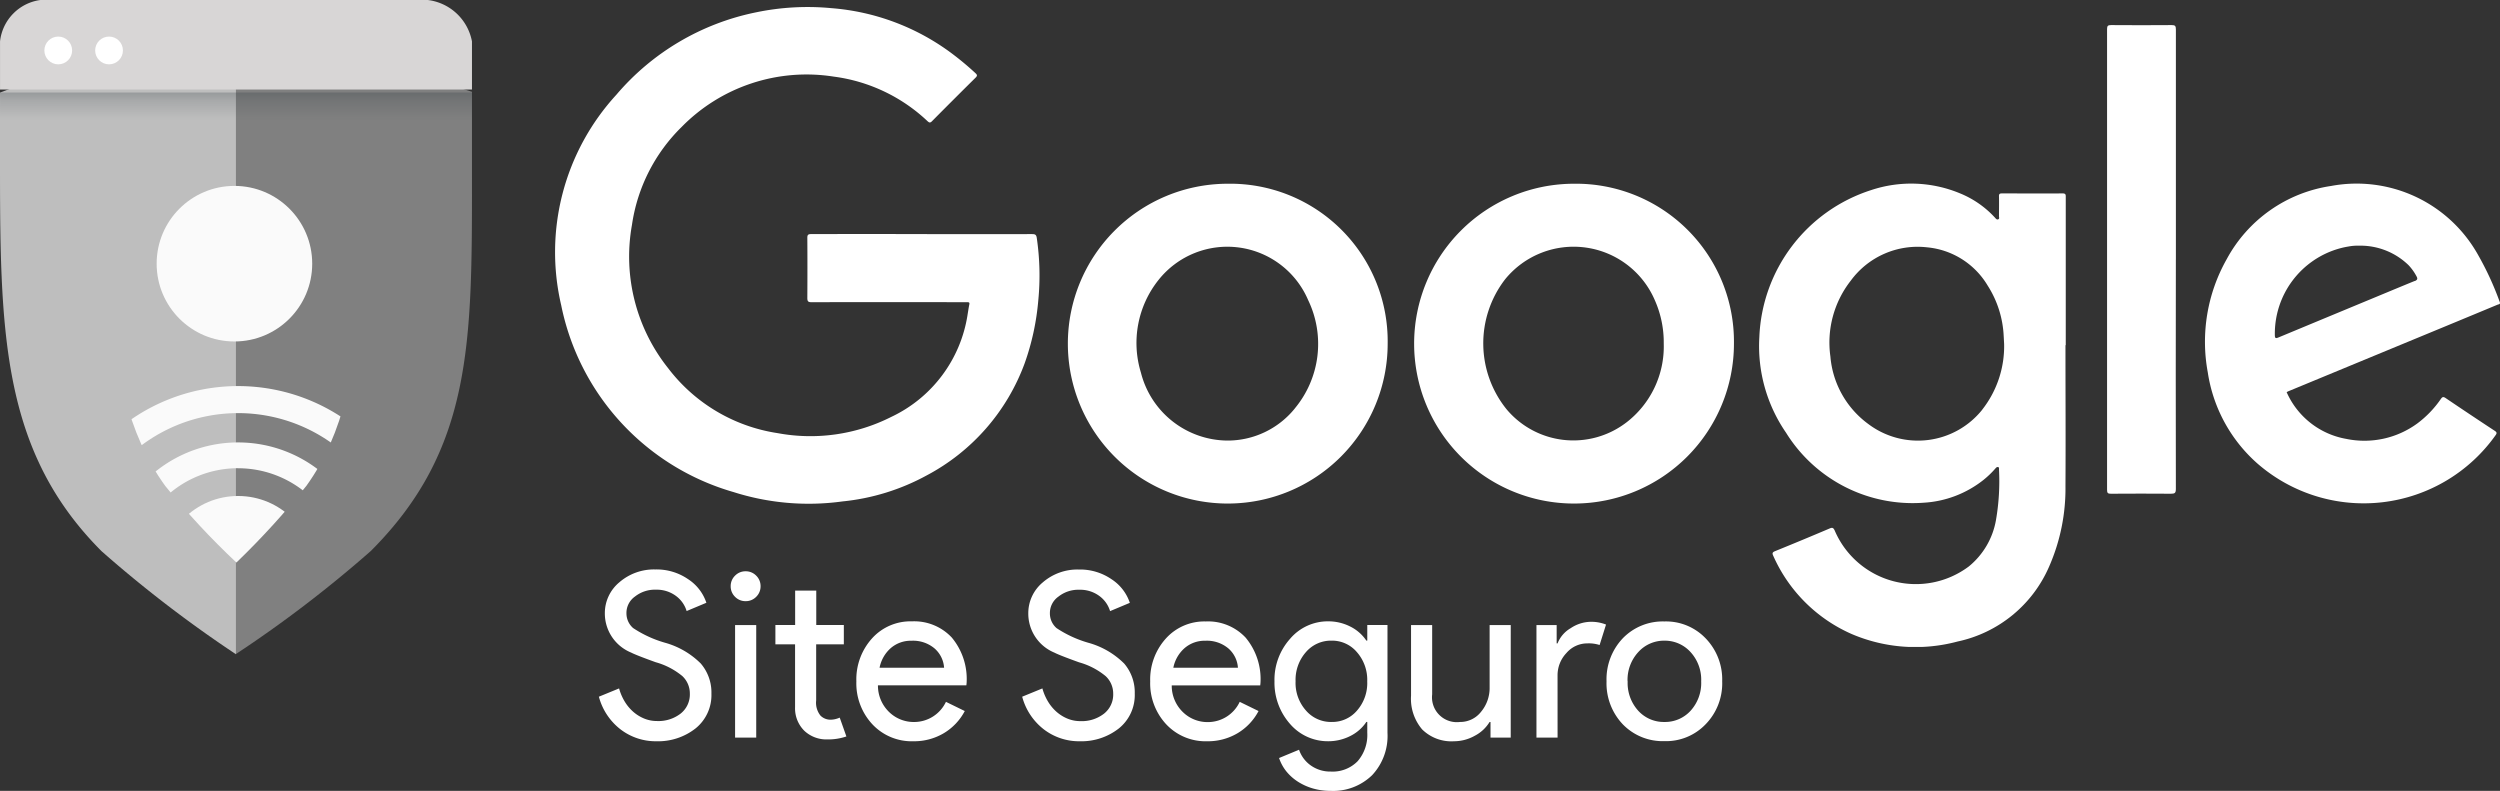
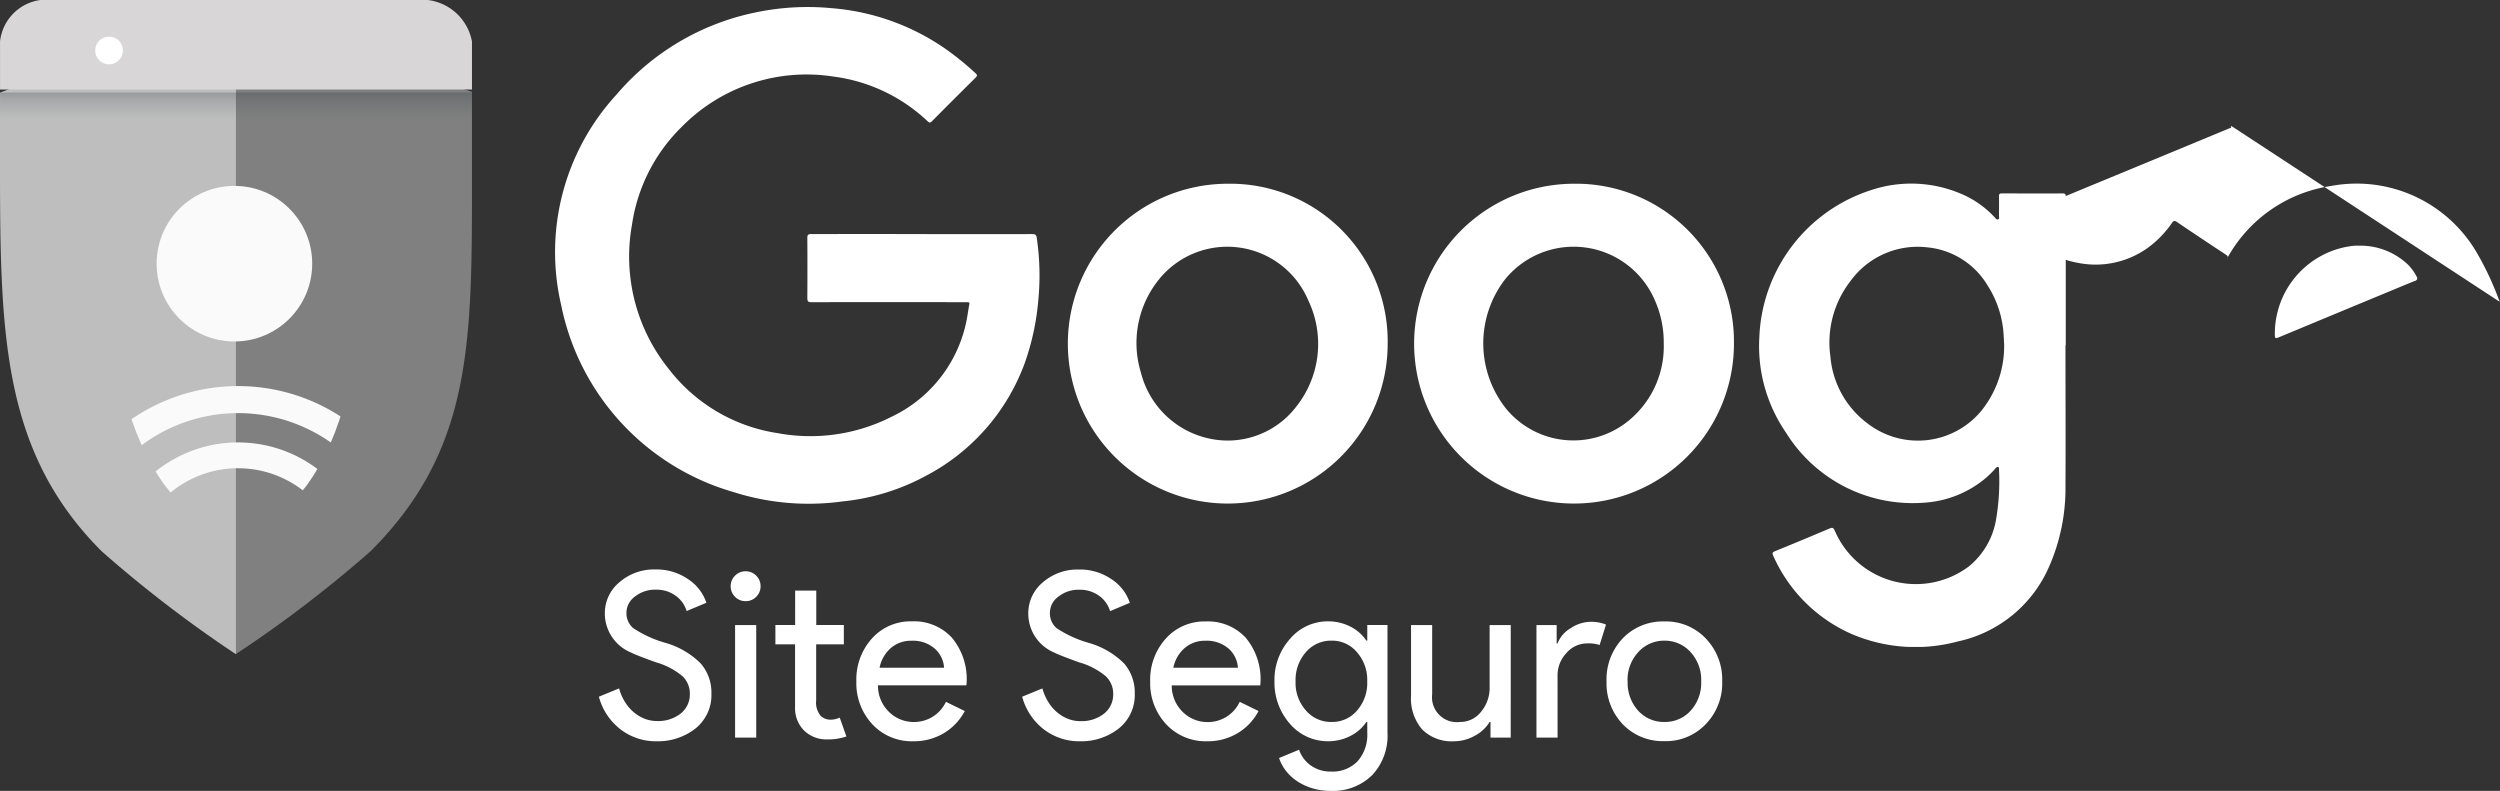
<svg xmlns="http://www.w3.org/2000/svg" width="103.56" height="32.761" viewBox="0 0 103.56 32.761">
  <rect x="0" y="0" width="103.56" height="32.761" fill="#333333" stroke="none" />
  <defs>
    <clipPath id="clip-path">
      <rect id="Retângulo_36026" data-name="Retângulo 36026" width="80.567" height="26.508" fill="#fff" />
    </clipPath>
    <clipPath id="clip-path-2">
      <path id="Caminho_39982" data-name="Caminho 39982" d="M601.225,191.2c-4.46,0-8.321,1.832-9.885,2.4v2.6c0,7.216.027,12.2,4.225,16.4a51.883,51.883,0,0,0,5.551,4.266A51.1,51.1,0,0,0,606.7,212.6c4.205-4.205,4.192-8.622,4.192-15.432v-3.592C608.934,192.969,605.425,191.2,601.225,191.2Z" transform="translate(-591.34 -191.2)" fill="none" />
    </clipPath>
    <linearGradient id="linear-gradient" x1="0.5" y1="-0.157" x2="0.5" y2="0.669" gradientUnits="objectBoundingBox">
      <stop offset="0" stop-color="#263238" stop-opacity="0.349" />
      <stop offset="0.42" stop-color="#263238" stop-opacity="0.149" />
      <stop offset="0.89" stop-color="#263238" stop-opacity="0.02" />
      <stop offset="1" stop-color="#263238" stop-opacity="0" />
    </linearGradient>
    <clipPath id="clip-path-3">
      <path id="Caminho_39985" data-name="Caminho 39985" d="M619.492,205.23a10.3,10.3,0,0,0-5.322,1.92s.176,3.986.176,5.586c0,3.457.659,6.313,2.2,8.446a31.783,31.783,0,0,0,2.952,3.179,33.562,33.562,0,0,0,2.9-3.179c1.537-2.133,2.151-4.989,2.151-8.446,0-1.6.211-5.586.211-5.586A10.6,10.6,0,0,0,619.492,205.23Z" transform="translate(-614.17 -205.23)" fill="none" />
    </clipPath>
  </defs>
  <g id="Grupo_10714" data-name="Grupo 10714" transform="translate(17171 -6974.397)" style="isolation: isolate">
    <path id="Caminho_39973" data-name="Caminho 39973" d="M4.95-3.637A1.771,1.771,0,0,1,4.294-2.2a2.508,2.508,0,0,1-1.618.533,2.391,2.391,0,0,1-1.494-.495A2.529,2.529,0,0,1,.288-3.513l.837-.343a2.165,2.165,0,0,0,.238.552,1.793,1.793,0,0,0,.357.423,1.617,1.617,0,0,0,.452.276,1.384,1.384,0,0,0,.523.1,1.5,1.5,0,0,0,.98-.309,1.007,1.007,0,0,0,.381-.823.984.984,0,0,0-.314-.733,2.987,2.987,0,0,0-1.1-.571q-.818-.295-1.018-.4A1.75,1.75,0,0,1,.535-6.967a1.659,1.659,0,0,1,.6-1.284,2.188,2.188,0,0,1,1.494-.533,2.3,2.3,0,0,1,1.351.4,1.871,1.871,0,0,1,.761.98l-.818.343a1.21,1.21,0,0,0-.452-.633,1.337,1.337,0,0,0-.823-.252,1.33,1.33,0,0,0-.866.285.831.831,0,0,0-.352.695.805.805,0,0,0,.276.609,4.75,4.75,0,0,0,1.323.609,3.372,3.372,0,0,1,1.48.861A1.84,1.84,0,0,1,4.95-3.637ZM6.986-8.089a.6.6,0,0,1-.181.438.6.6,0,0,1-.438.181.6.6,0,0,1-.438-.181.6.6,0,0,1-.181-.438.6.6,0,0,1,.181-.438.6.6,0,0,1,.438-.181.6.6,0,0,1,.438.181A.6.6,0,0,1,6.986-8.089ZM6.806-6.481v4.662H5.93V-6.481Zm2.94,4.738A1.331,1.331,0,0,1,8.8-2.1a1.306,1.306,0,0,1-.385-.98V-5.682H7.6v-.8h.818V-7.909h.875v1.427h1.142v.8H9.289v2.322a.852.852,0,0,0,.181.633.588.588,0,0,0,.409.167.88.88,0,0,0,.2-.024,1.061,1.061,0,0,0,.186-.062l.276.78A2.351,2.351,0,0,1,9.746-1.743Zm3.568.076a2.23,2.23,0,0,1-1.694-.7,2.486,2.486,0,0,1-.666-1.779A2.532,2.532,0,0,1,11.6-5.925a2.141,2.141,0,0,1,1.656-.709,2.128,2.128,0,0,1,1.651.671,2.682,2.682,0,0,1,.614,1.879l-.01.1H11.848a1.519,1.519,0,0,0,.457,1.1,1.461,1.461,0,0,0,1.047.419A1.457,1.457,0,0,0,14.665-3.3l.78.381A2.326,2.326,0,0,1,14.574-2,2.408,2.408,0,0,1,13.314-1.667Zm-1.4-3.045h2.674a1.161,1.161,0,0,0-.395-.8,1.382,1.382,0,0,0-.956-.319,1.269,1.269,0,0,0-.852.3A1.454,1.454,0,0,0,11.915-4.712ZM22.486-3.637A1.771,1.771,0,0,1,21.829-2.2a2.508,2.508,0,0,1-1.618.533,2.391,2.391,0,0,1-1.494-.495,2.529,2.529,0,0,1-.894-1.351l.837-.343A2.165,2.165,0,0,0,18.9-3.3a1.793,1.793,0,0,0,.357.423,1.617,1.617,0,0,0,.452.276,1.384,1.384,0,0,0,.523.1,1.5,1.5,0,0,0,.98-.309,1.007,1.007,0,0,0,.381-.823.984.984,0,0,0-.314-.733,2.987,2.987,0,0,0-1.1-.571q-.818-.295-1.018-.4a1.75,1.75,0,0,1-1.085-1.627,1.659,1.659,0,0,1,.6-1.284,2.188,2.188,0,0,1,1.494-.533,2.3,2.3,0,0,1,1.351.4,1.871,1.871,0,0,1,.761.98l-.818.343a1.21,1.21,0,0,0-.452-.633,1.337,1.337,0,0,0-.823-.252,1.33,1.33,0,0,0-.866.285.831.831,0,0,0-.352.695.805.805,0,0,0,.276.609,4.75,4.75,0,0,0,1.323.609,3.372,3.372,0,0,1,1.48.861A1.84,1.84,0,0,1,22.486-3.637Zm3,1.97a2.23,2.23,0,0,1-1.694-.7,2.486,2.486,0,0,1-.666-1.779,2.532,2.532,0,0,1,.647-1.775,2.141,2.141,0,0,1,1.656-.709,2.128,2.128,0,0,1,1.651.671,2.682,2.682,0,0,1,.614,1.879l-.01.1H24.018a1.519,1.519,0,0,0,.457,1.1,1.461,1.461,0,0,0,1.047.419A1.457,1.457,0,0,0,26.834-3.3l.78.381A2.325,2.325,0,0,1,26.744-2,2.408,2.408,0,0,1,25.483-1.667Zm-1.4-3.045h2.674a1.161,1.161,0,0,0-.395-.8,1.382,1.382,0,0,0-.956-.319,1.269,1.269,0,0,0-.852.3A1.454,1.454,0,0,0,24.084-4.712Zm6.546,2.245a1.34,1.34,0,0,0,1.056-.466,1.73,1.73,0,0,0,.428-1.218,1.738,1.738,0,0,0-.428-1.208,1.347,1.347,0,0,0-1.056-.476,1.365,1.365,0,0,0-1.056.476,1.738,1.738,0,0,0-.428,1.208,1.716,1.716,0,0,0,.428,1.208A1.365,1.365,0,0,0,30.631-2.466ZM30.6.388a2.605,2.605,0,0,1-.733-.1,2.368,2.368,0,0,1-.623-.281,2.013,2.013,0,0,1-.48-.428,1.805,1.805,0,0,1-.3-.552l.828-.343a1.31,1.31,0,0,0,.495.657,1.387,1.387,0,0,0,.818.247,1.448,1.448,0,0,0,1.113-.428,1.661,1.661,0,0,0,.4-1.18v-.447h-.038a1.722,1.722,0,0,1-.671.585,2.006,2.006,0,0,1-.918.214,2.061,2.061,0,0,1-1.57-.714,2.581,2.581,0,0,1-.647-1.77,2.546,2.546,0,0,1,.647-1.76,2.049,2.049,0,0,1,1.57-.723,2.006,2.006,0,0,1,.918.214,1.722,1.722,0,0,1,.671.585h.038v-.647h.837v4.462a2.379,2.379,0,0,1-.637,1.76A2.315,2.315,0,0,1,30.6.388Zm7.46-2.207h-.837v-.647h-.038a1.557,1.557,0,0,1-.614.571,1.759,1.759,0,0,1-.861.228,1.723,1.723,0,0,1-1.318-.49,1.956,1.956,0,0,1-.461-1.394V-6.481h.875v2.873a1.029,1.029,0,0,0,1.151,1.142,1.094,1.094,0,0,0,.875-.423A1.534,1.534,0,0,0,37.186-3.9V-6.481h.875Zm1.941,0h-.875V-6.481h.837v.761H40a1.264,1.264,0,0,1,.547-.633,1.518,1.518,0,0,1,.814-.262,1.64,1.64,0,0,1,.647.114l-.266.847a1.45,1.45,0,0,0-.514-.067,1.133,1.133,0,0,0-.861.4A1.337,1.337,0,0,0,40-4.388ZM42.029-4.15A2.466,2.466,0,0,1,42.7-5.93a2.3,2.3,0,0,1,1.722-.7,2.272,2.272,0,0,1,1.713.7,2.447,2.447,0,0,1,.685,1.779,2.427,2.427,0,0,1-.685,1.779,2.272,2.272,0,0,1-1.713.7,2.3,2.3,0,0,1-1.722-.7A2.466,2.466,0,0,1,42.029-4.15Zm.875,0a1.707,1.707,0,0,0,.438,1.218,1.428,1.428,0,0,0,1.085.466,1.428,1.428,0,0,0,1.085-.466,1.707,1.707,0,0,0,.438-1.218,1.694,1.694,0,0,0-.438-1.208,1.434,1.434,0,0,0-1.085-.476,1.434,1.434,0,0,0-1.085.476A1.694,1.694,0,0,0,42.9-4.15Z" transform="translate(-17146.48 7006.77)" fill="#fff" />
    <g id="Grupo_9669" data-name="Grupo 9669" transform="translate(-17148.008 6974.688)">
      <g id="Grupo_9669-2" data-name="Grupo 9669" clip-path="url(#clip-path)">
        <path id="Caminho_39967" data-name="Caminho 39967" d="M19.767,9.406q-2.285.006-4.571,0t-4.587,0c-.126,0-.159.033-.158.158q.008,1.245,0,2.49c0,.14.035.174.175.174q3.174-.008,6.349,0c.037,0,.074,0,.111,0,.071,0,.09.022.075.094-.029.139-.048.28-.072.421a5.622,5.622,0,0,1-3.164,4.237,7.419,7.419,0,0,1-4.7.672,7.018,7.018,0,0,1-4.539-2.69,7.418,7.418,0,0,1-1.5-5.934A7.111,7.111,0,0,1,5.246,4.966,7.246,7.246,0,0,1,11.54,2.882a6.964,6.964,0,0,1,3.889,1.846c.071.065.112.08.188,0q.9-.908,1.807-1.805c.08-.079.062-.118-.009-.184a12.149,12.149,0,0,0-.948-.793,9.576,9.576,0,0,0-5.028-1.9A10.465,10.465,0,0,0,8.332.219,10.278,10.278,0,0,0,2.539,3.635,9.643,9.643,0,0,0,.256,12.356a10.143,10.143,0,0,0,7.136,7.736,10.253,10.253,0,0,0,4.513.388,9.154,9.154,0,0,0,3.5-1.083,8.61,8.61,0,0,0,4.048-4.637,10.358,10.358,0,0,0,.565-2.606,10.705,10.705,0,0,0-.063-2.591c-.02-.131-.068-.157-.19-.156" transform="translate(0 0)" fill="#fff" />
-         <path id="Caminho_39968" data-name="Caminho 39968" d="M247.654,12.568q0-4.773,0-9.546c0-.141-.036-.176-.176-.175q-1.254.01-2.508,0c-.131,0-.167.032-.167.165q.005,9.546,0,19.092c0,.127.035.157.158.156.83-.005,1.661-.007,2.492,0,.154,0,.2-.029.2-.2q-.009-4.749,0-9.5" transform="translate(-180.512 -2.099)" fill="#fff" />
        <path id="Caminho_39969" data-name="Caminho 39969" d="M202.617,34.552q0-3.061,0-6.121c0-.094.011-.167-.132-.165-.836.007-1.672,0-2.508,0-.1,0-.129.023-.126.123.007.275,0,.55,0,.824,0,.043.028.1-.03.126s-.095-.023-.131-.063a4.025,4.025,0,0,0-1.445-1.009,5.261,5.261,0,0,0-3.7-.135,6.67,6.67,0,0,0-4.621,6.09,6.321,6.321,0,0,0,1.106,3.957,6.174,6.174,0,0,0,5.692,2.9,4.392,4.392,0,0,0,2.481-.94,3.761,3.761,0,0,0,.5-.48c.033-.036.066-.074.121-.053.038.014.027.053.027.083a9.452,9.452,0,0,1-.126,2.114,3.183,3.183,0,0,1-1.123,1.915,3.656,3.656,0,0,1-5.558-1.491c-.052-.107-.091-.132-.207-.082q-1.129.48-2.267.942c-.1.042-.121.082-.073.183a6.338,6.338,0,0,0,3.257,3.25,6.724,6.724,0,0,0,4.378.309,5.345,5.345,0,0,0,3.8-3.114,8.043,8.043,0,0,0,.673-3.327c.012-1.945,0-3.89,0-5.835Zm-3.459,2.673a3.412,3.412,0,0,1-4.719.594,3.86,3.86,0,0,1-1.572-2.8,4.155,4.155,0,0,1,.847-3.142,3.432,3.432,0,0,1,3.154-1.378,3.269,3.269,0,0,1,2.511,1.58,4.234,4.234,0,0,1,.667,2.1c.007.111.012.222.018.332a4.256,4.256,0,0,1-.906,2.711" transform="translate(-140.037 -20.545)" fill="#fff" />
        <path id="Caminho_39970" data-name="Caminho 39970" d="M141.973,27.87a6.624,6.624,0,1,0,6.642,6.624,6.542,6.542,0,0,0-6.642-6.624m2.171,9.9a3.61,3.61,0,0,1-4.941-.549,4.344,4.344,0,0,1-.068-5.391,3.66,3.66,0,0,1,6.207.875,4.305,4.305,0,0,1,.365,1.787,3.971,3.971,0,0,1-1.562,3.278" transform="translate(-99.78 -20.55)" fill="#fff" />
        <path id="Caminho_39971" data-name="Caminho 39971" d="M87.378,27.871a6.624,6.624,0,1,0,6.646,6.619,6.527,6.527,0,0,0-6.646-6.619m2.8,9.309a3.582,3.582,0,0,1-2.8,1.33,3.727,3.727,0,0,1-3.576-2.816,4.186,4.186,0,0,1,.728-3.835,3.64,3.64,0,0,1,6.2.833,4.179,4.179,0,0,1-.554,4.488" transform="translate(-59.533 -20.551)" fill="#fff" />
-         <path id="Caminho_39972" data-name="Caminho 39972" d="M272.469,32.764a12.5,12.5,0,0,0-.9-1.951,5.762,5.762,0,0,0-6.087-2.847A5.888,5.888,0,0,0,261.16,31a6.953,6.953,0,0,0-.783,4.686,6.277,6.277,0,0,0,2.069,3.788,6.7,6.7,0,0,0,9.849-1.178c.066-.089.06-.128-.034-.19q-1.02-.67-2.03-1.354c-.105-.071-.143-.043-.205.045a4.292,4.292,0,0,1-.961,1,3.71,3.71,0,0,1-2.949.646,3.327,3.327,0,0,1-2.472-1.936c.03-.016.053-.03.077-.04l6.933-2.867q.863-.357,1.725-.716c.049-.02.134-.014.09-.121M268.95,31.9c-.7.285-1.4.58-2.106.871q-1.762.731-3.523,1.463c-.121.051-.166.057-.166-.1a3.664,3.664,0,0,1,2.67-3.577,3.385,3.385,0,0,1,.371-.082,2.064,2.064,0,0,1,.443-.036,2.861,2.861,0,0,1,2.053.806,2.1,2.1,0,0,1,.331.462c.056.1.042.148-.073.2" transform="translate(-191.914 -20.553)" fill="#fff" />
+         <path id="Caminho_39972" data-name="Caminho 39972" d="M272.469,32.764a12.5,12.5,0,0,0-.9-1.951,5.762,5.762,0,0,0-6.087-2.847A5.888,5.888,0,0,0,261.16,31c.066-.089.06-.128-.034-.19q-1.02-.67-2.03-1.354c-.105-.071-.143-.043-.205.045a4.292,4.292,0,0,1-.961,1,3.71,3.71,0,0,1-2.949.646,3.327,3.327,0,0,1-2.472-1.936c.03-.016.053-.03.077-.04l6.933-2.867q.863-.357,1.725-.716c.049-.02.134-.014.09-.121M268.95,31.9c-.7.285-1.4.58-2.106.871q-1.762.731-3.523,1.463c-.121.051-.166.057-.166-.1a3.664,3.664,0,0,1,2.67-3.577,3.385,3.385,0,0,1,.371-.082,2.064,2.064,0,0,1,.443-.036,2.861,2.861,0,0,1,2.053.806,2.1,2.1,0,0,1,.331.462c.056.1.042.148-.073.2" transform="translate(-191.914 -20.553)" fill="#fff" />
      </g>
    </g>
    <g id="Google_Safe_Browsing" transform="translate(-17171 6974.397)">
      <path id="Caminho_39980" data-name="Caminho 39980" d="M591.33,193.607v2.6c0,7.216.014,12.2,4.211,16.4a51.578,51.578,0,0,0,5.564,4.266V191.2C597,191.2,592.894,193.034,591.33,193.607Z" transform="translate(-591.33 -189.771)" fill="#bebebe" />
      <path id="Caminho_39981" data-name="Caminho 39981" d="M651.106,193.574c-1.955-.606-5.67-2.374-9.776-2.374v25.663a51.1,51.1,0,0,0,5.584-4.266c4.205-4.205,4.192-8.622,4.192-15.432Z" transform="translate(-631.555 -189.771)" fill="gray" />
      <g id="Grupo_9774" data-name="Grupo 9774" transform="translate(0.002 1.429)" clip-path="url(#clip-path-2)">
        <rect id="Retângulo_36028" data-name="Retângulo 36028" width="21.154" height="1.74" transform="translate(-0.755 2.403)" fill="url(#linear-gradient)" />
      </g>
      <g id="Grupo_9775" data-name="Grupo 9775" transform="translate(4.465 4.172)" clip-path="url(#clip-path-3)">
-         <circle id="Elipse_360" data-name="Elipse 360" cx="3.179" cy="3.179" r="3.179" transform="translate(2.219 16.374)" fill="#fafafa" />
        <path id="Caminho_39983" data-name="Caminho 39983" d="M619.343,288.536a5.453,5.453,0,1,1,5.453-5.453A5.453,5.453,0,0,1,619.343,288.536Zm0-9.838a4.385,4.385,0,1,0,4.385,4.385A4.385,4.385,0,0,0,619.343,278.7Z" transform="translate(-613.945 -263.475)" fill="#fafafa" />
        <path id="Caminho_39984" data-name="Caminho 39984" d="M609.737,281.264a7.787,7.787,0,1,1,7.787-7.787A7.787,7.787,0,0,1,609.737,281.264Zm0-14.454a6.667,6.667,0,1,0,6.667,6.667,6.667,6.667,0,0,0-6.667-6.667Z" transform="translate(-604.339 -253.869)" fill="#fafafa" />
        <circle id="Elipse_361" data-name="Elipse 361" cx="3.222" cy="3.222" r="3.222" transform="translate(2.024 3.529)" fill="#fafafa" />
      </g>
      <path id="Caminho_39986" data-name="Caminho 39986" d="M610.889,187.6v-1.994a2.124,2.124,0,0,0-1.877-1.721h-15.96a1.945,1.945,0,0,0-1.713,1.721V187.6h19.551Z" transform="translate(-591.338 -183.89)" fill="#d8d6d6" />
-       <circle id="Elipse_362" data-name="Elipse 362" cx="0.575" cy="0.575" r="0.575" transform="translate(1.838 1.515)" fill="#fff" />
      <circle id="Elipse_363" data-name="Elipse 363" cx="0.575" cy="0.575" r="0.575" transform="translate(3.942 1.515)" fill="#fff" />
    </g>
  </g>
</svg>